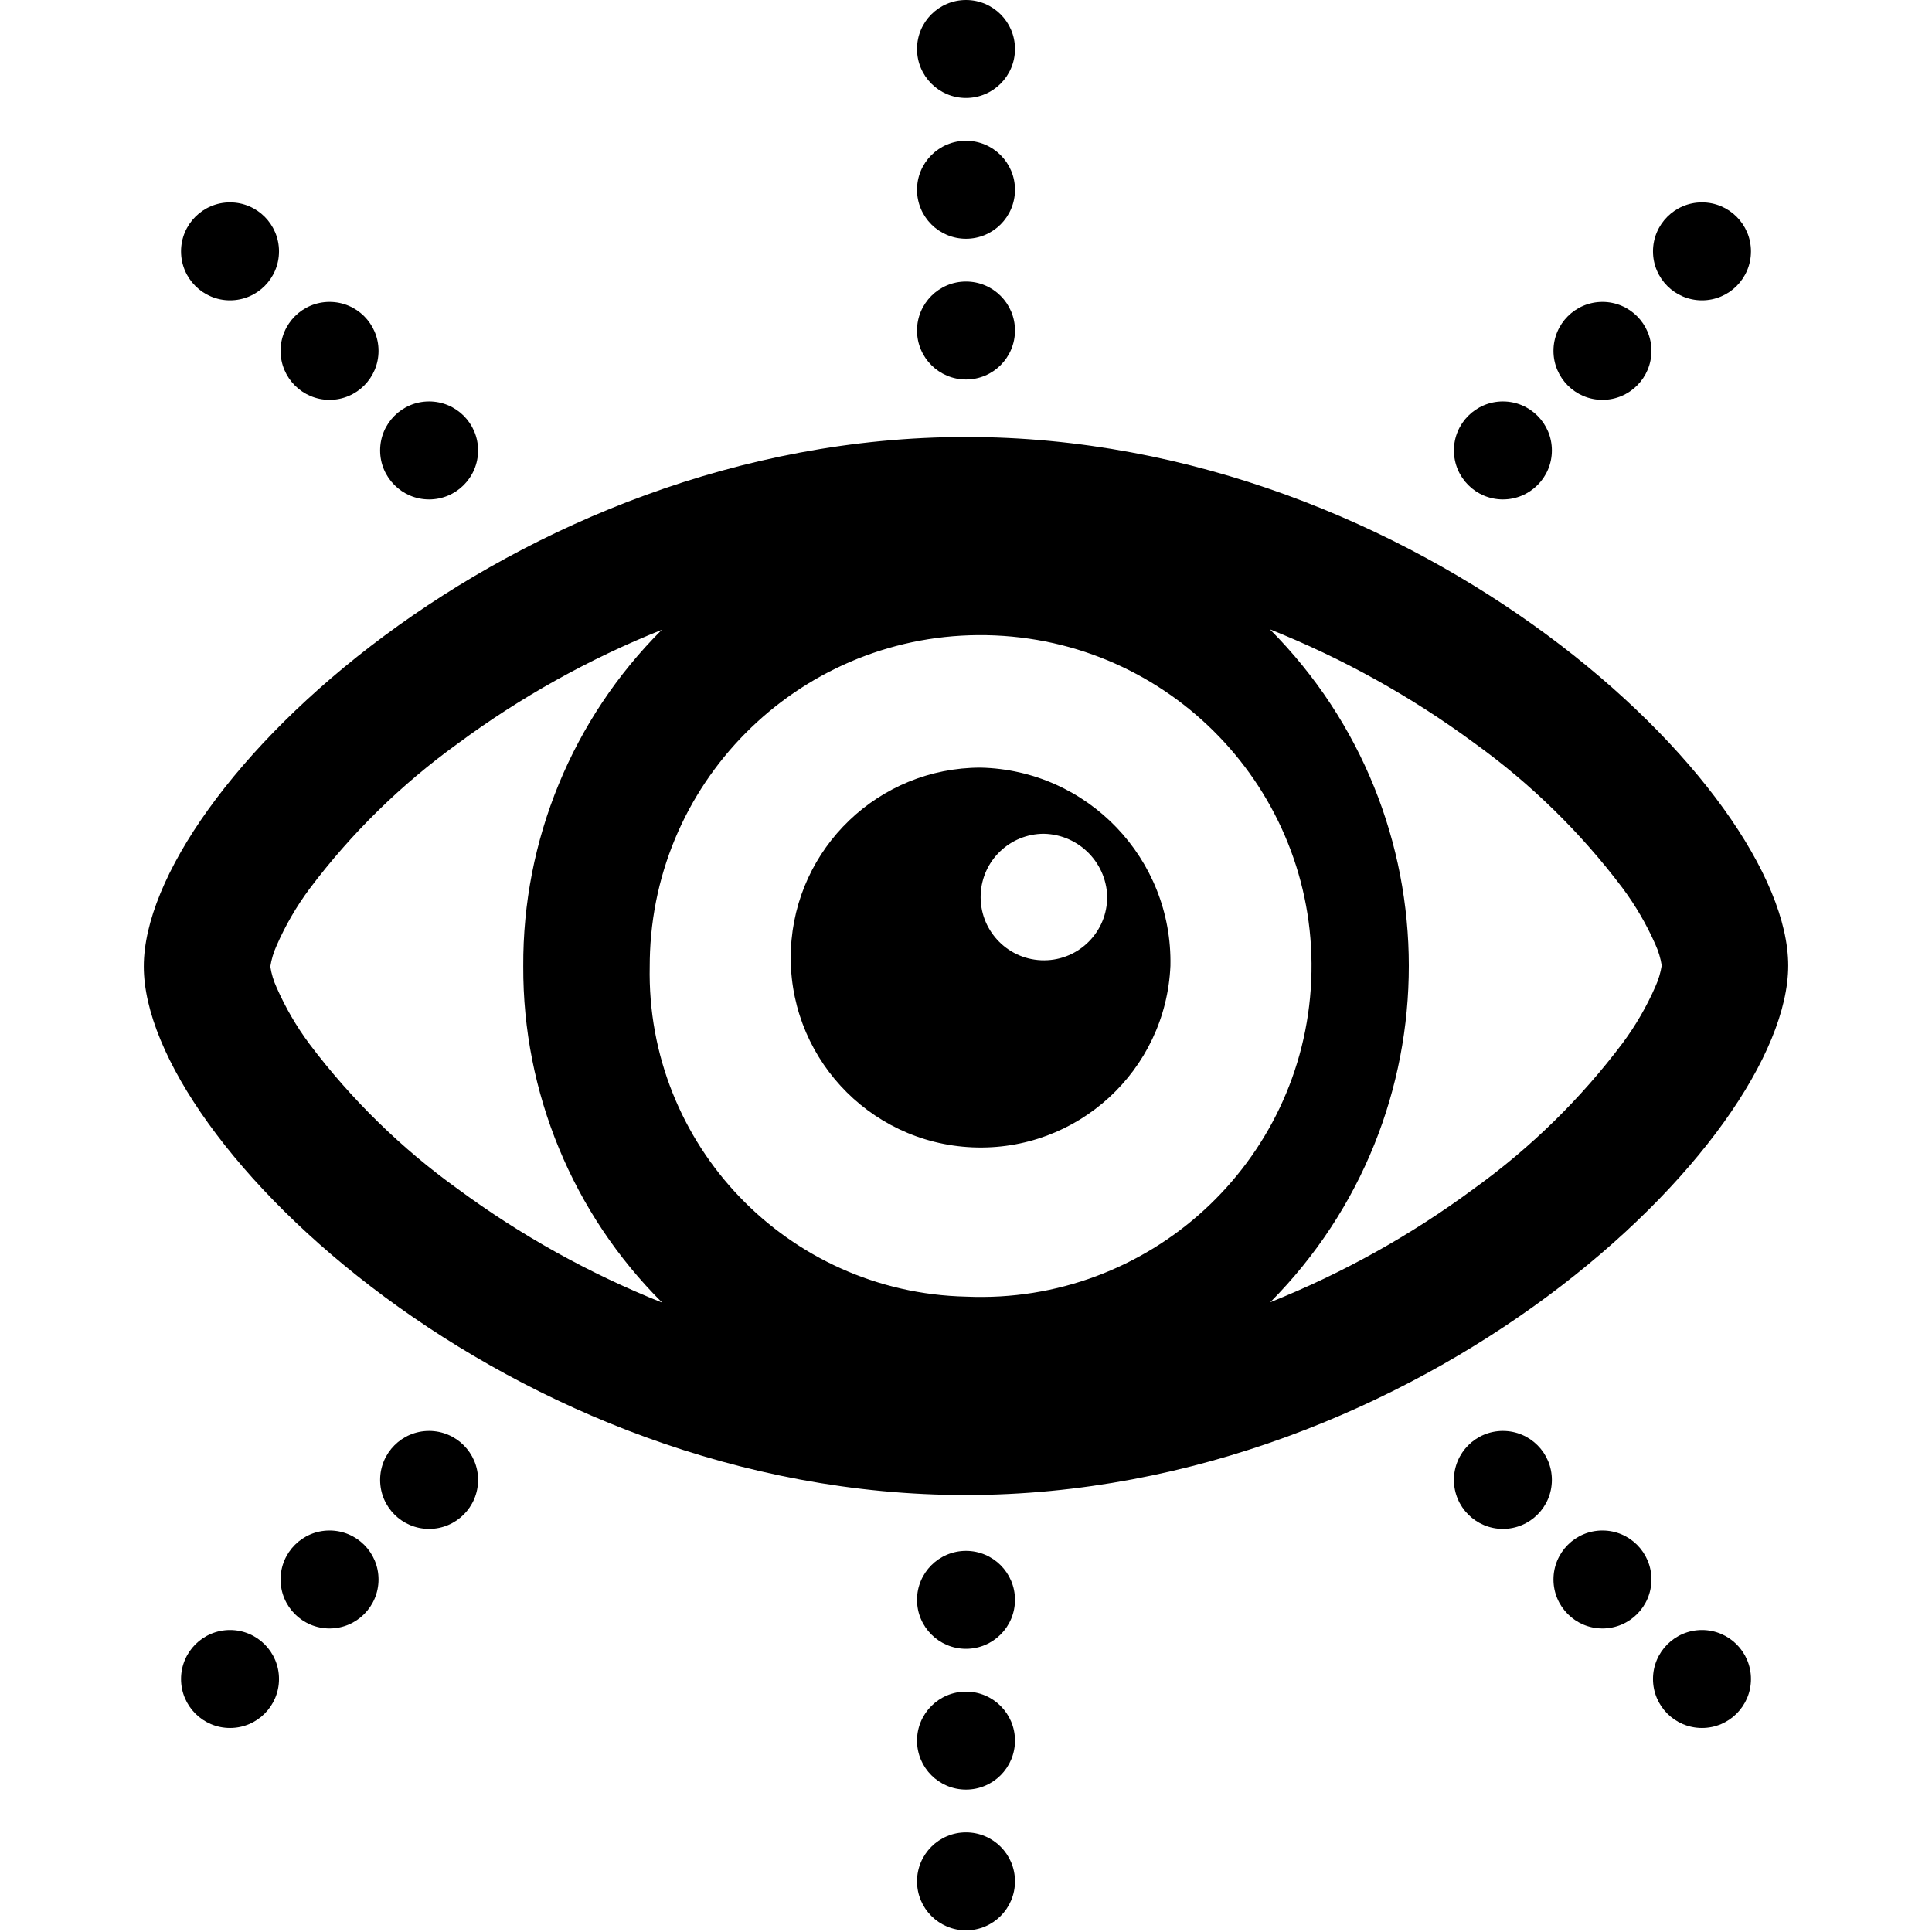
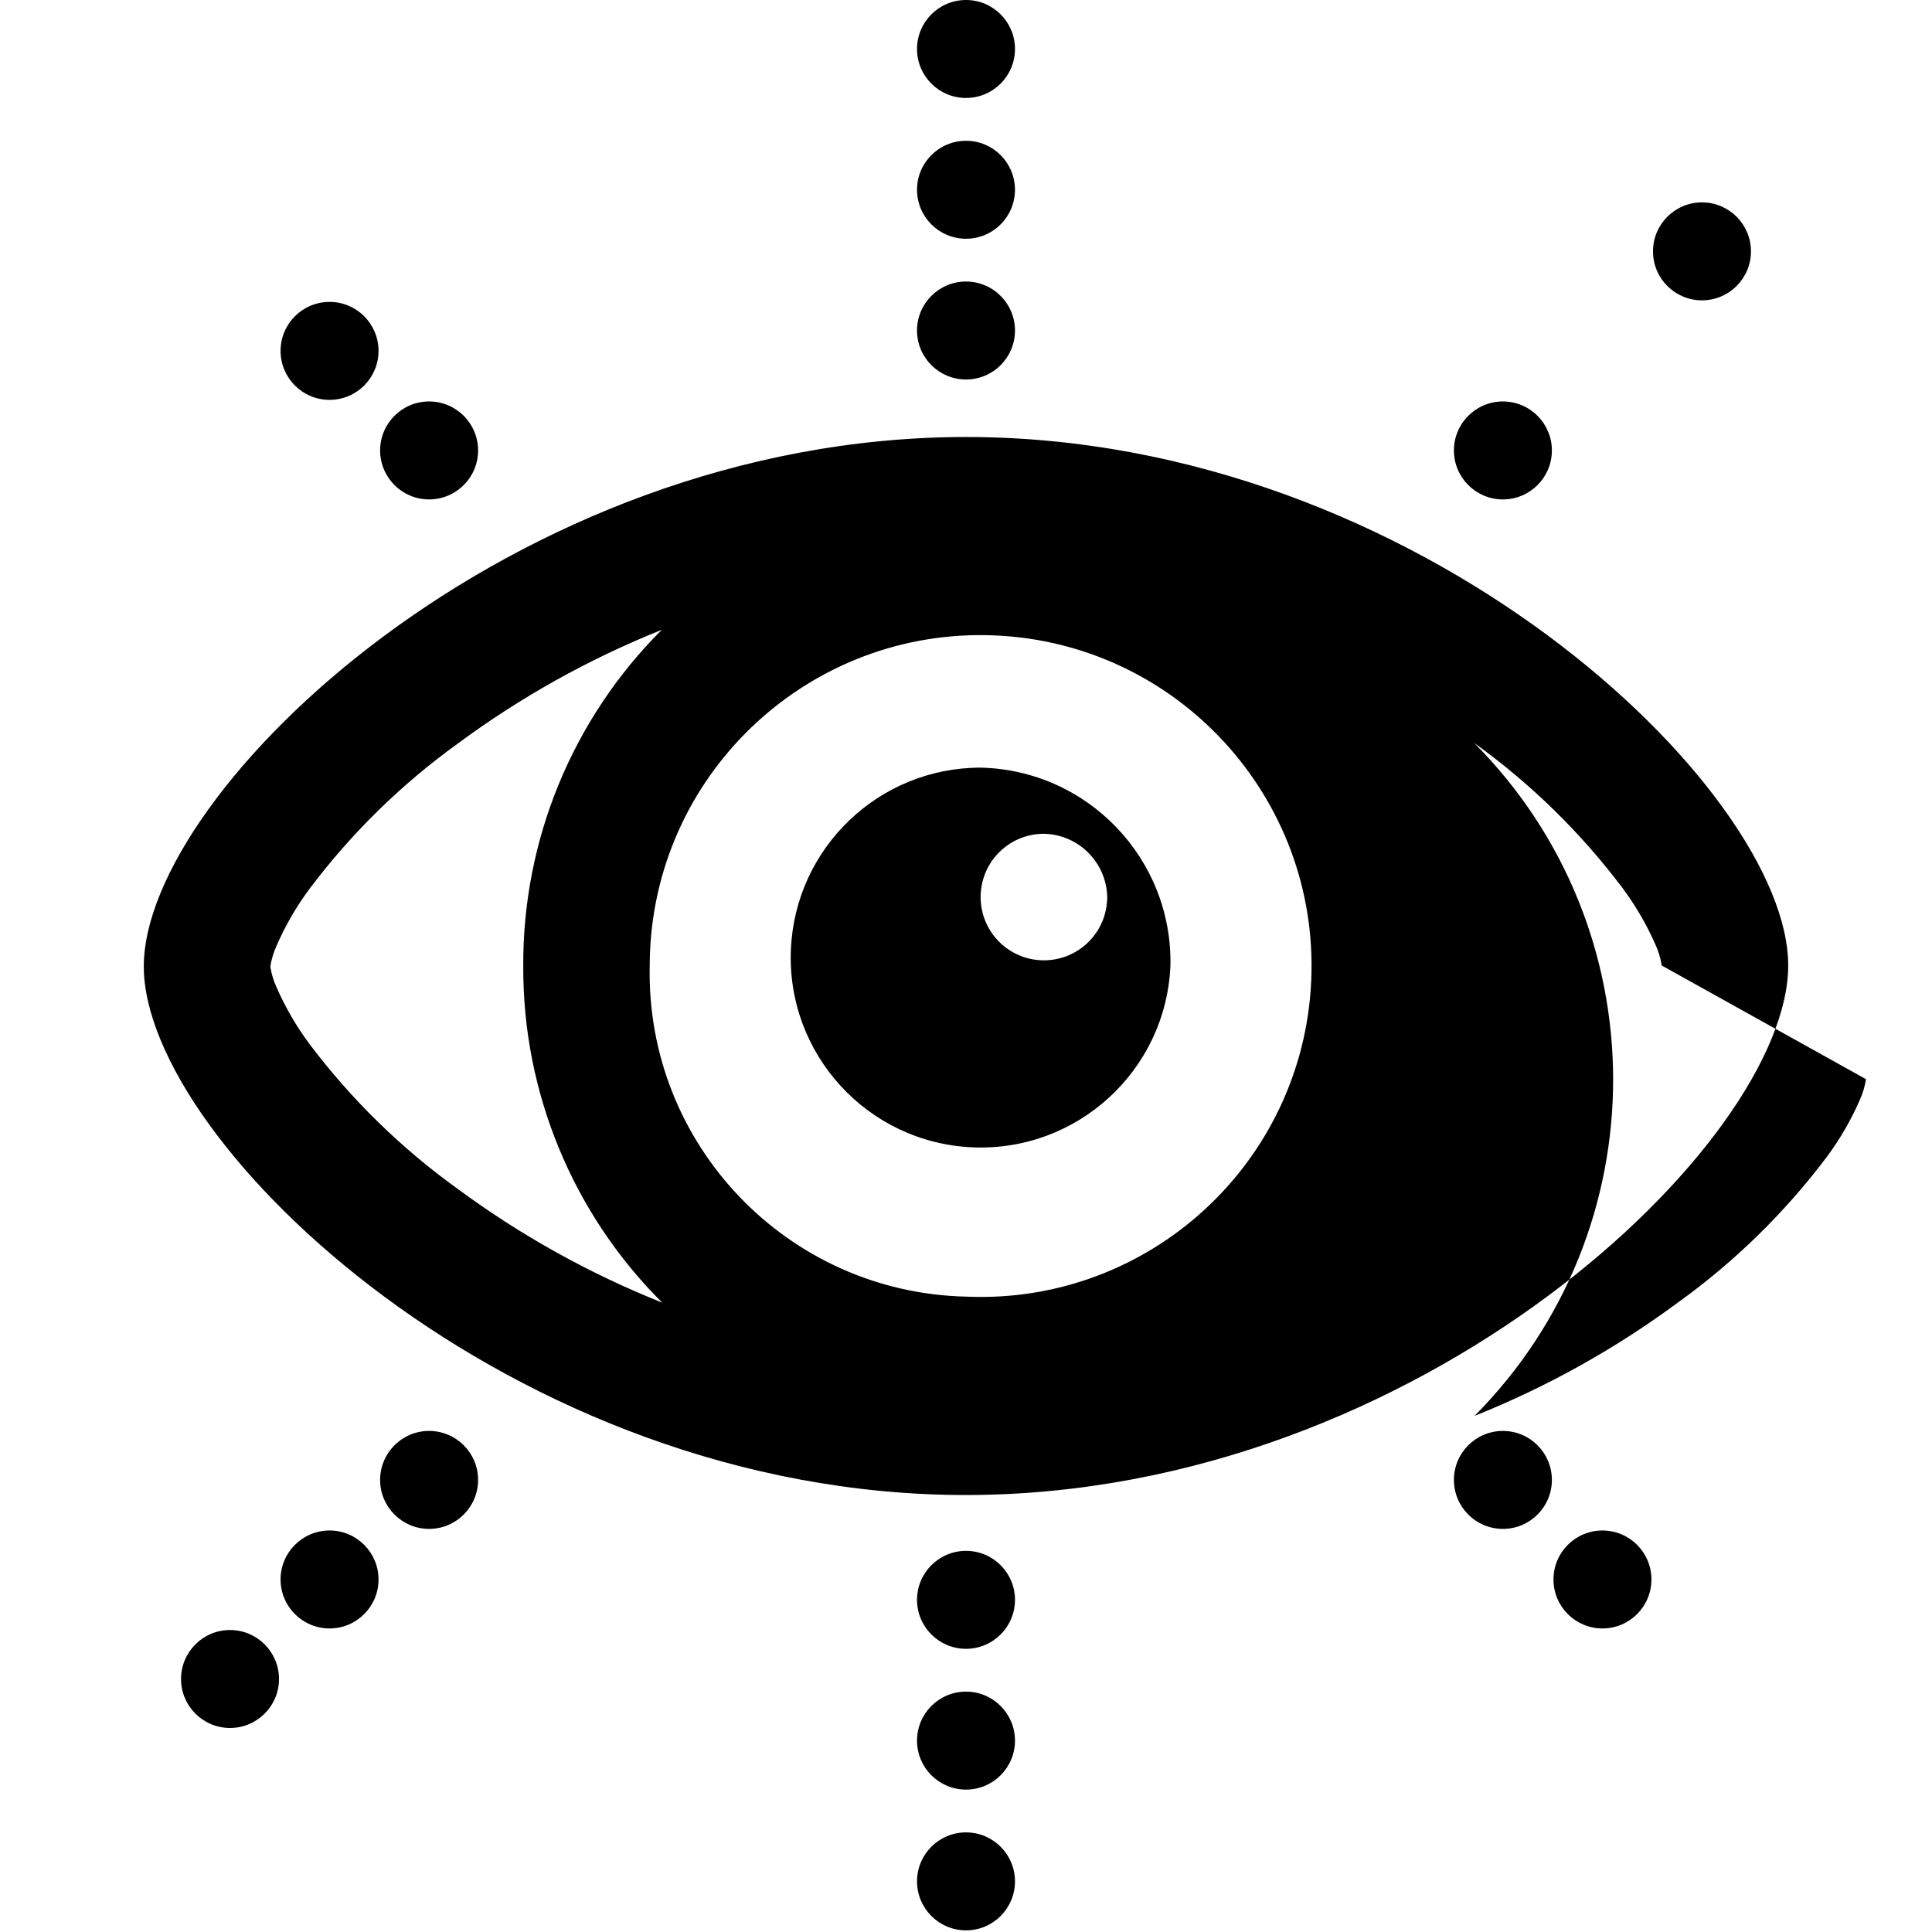
<svg xmlns="http://www.w3.org/2000/svg" version="1.1" id="Laag_1" x="0px" y="0px" viewBox="0 0 68 68" style="enable-background:new 0 0 68 68;" xml:space="preserve">
  <style type="text/css">
	.st0{fill-rule:evenodd;clip-rule:evenodd;}
</style>
  <g id="Group_119_2_" transform="translate(0 0)">
    <g id="Path_41_2_">
      <path class="st0" d="M41.195,33.995c-0.161,3.689-3.282,6.548-6.971,6.387c-3.688-0.161-6.548-3.282-6.387-6.971    c0.156-3.573,3.097-6.391,6.674-6.393C38.284,27.102,41.274,30.224,41.195,33.995z M38.967,31.671    c-0.054,1.229-1.094,2.181-2.323,2.127c-1.229-0.054-2.181-1.094-2.127-2.323c0.052-1.19,1.032-2.128,2.224-2.129    c1.258,0.026,2.256,1.067,2.23,2.325c0,0.001,0,0.002,0,0.003L38.967,31.671z" />
    </g>
    <g id="Path_42_2_">
-       <path class="st0" d="M34.012,52.62c15.983-0.012,28.931-12.435,28.927-18.639s-12.969-18.61-28.952-18.6S5.057,27.813,5.061,34.02    S18.029,52.63,34.012,52.62z M58.488,33.983c-0.041-0.254-0.115-0.502-0.222-0.736c-0.31-0.706-0.699-1.374-1.159-1.992    c-1.473-1.955-3.233-3.677-5.221-5.106c-2.216-1.635-4.633-2.979-7.191-4c6.516,6.548,6.522,17.129,0.014,23.685    c2.558-1.023,4.973-2.371,7.187-4.011c1.986-1.431,3.744-3.154,5.215-5.11c0.459-0.619,0.847-1.288,1.155-1.994    c0.106-0.234,0.18-0.481,0.221-0.735L58.488,33.983z M18.417,34.012c-0.025-4.442,1.731-8.708,4.876-11.845    c-2.557,1.023-4.973,2.37-7.187,4.009c-1.986,1.432-3.744,3.155-5.215,5.112c-0.459,0.619-0.847,1.288-1.155,1.994    c-0.107,0.235-0.182,0.483-0.222,0.738c0.04,0.254,0.114,0.502,0.222,0.736c0.31,0.706,0.699,1.374,1.159,1.992    c1.473,1.953,3.232,3.673,5.219,5.1c2.217,1.636,4.634,2.98,7.193,4C20.159,42.715,18.398,38.452,18.417,34.012L18.417,34.012z     M34.008,45.637c6.426,0.28,11.863-4.703,12.143-11.129c0.28-6.426-4.703-11.863-11.129-12.143    c-6.426-0.28-11.863,4.703-12.143,11.129c-0.007,0.172-0.011,0.344-0.011,0.516C22.738,40.295,27.723,45.498,34.008,45.637    L34.008,45.637z" />
+       <path class="st0" d="M34.012,52.62c15.983-0.012,28.931-12.435,28.927-18.639s-12.969-18.61-28.952-18.6S5.057,27.813,5.061,34.02    S18.029,52.63,34.012,52.62z M58.488,33.983c-0.041-0.254-0.115-0.502-0.222-0.736c-0.31-0.706-0.699-1.374-1.159-1.992    c-1.473-1.955-3.233-3.677-5.221-5.106c6.516,6.548,6.522,17.129,0.014,23.685    c2.558-1.023,4.973-2.371,7.187-4.011c1.986-1.431,3.744-3.154,5.215-5.11c0.459-0.619,0.847-1.288,1.155-1.994    c0.106-0.234,0.18-0.481,0.221-0.735L58.488,33.983z M18.417,34.012c-0.025-4.442,1.731-8.708,4.876-11.845    c-2.557,1.023-4.973,2.37-7.187,4.009c-1.986,1.432-3.744,3.155-5.215,5.112c-0.459,0.619-0.847,1.288-1.155,1.994    c-0.107,0.235-0.182,0.483-0.222,0.738c0.04,0.254,0.114,0.502,0.222,0.736c0.31,0.706,0.699,1.374,1.159,1.992    c1.473,1.953,3.232,3.673,5.219,5.1c2.217,1.636,4.634,2.98,7.193,4C20.159,42.715,18.398,38.452,18.417,34.012L18.417,34.012z     M34.008,45.637c6.426,0.28,11.863-4.703,12.143-11.129c0.28-6.426-4.703-11.863-11.129-12.143    c-6.426-0.28-11.863,4.703-12.143,11.129c-0.007,0.172-0.011,0.344-0.011,0.516C22.738,40.295,27.723,45.498,34.008,45.637    L34.008,45.637z" />
    </g>
  </g>
  <g>
    <circle cx="34" cy="11.633" r="1.724" />
    <circle cx="34" cy="6.679" r="1.724" />
    <circle cx="34" cy="1.724" r="1.724" />
  </g>
  <g>
    <circle cx="52.897" cy="15.854" r="1.724" />
-     <circle cx="56.401" cy="12.35" r="1.724" />
    <circle cx="59.904" cy="8.847" r="1.724" />
  </g>
  <g>
    <circle cx="15.103" cy="15.854" r="1.724" />
    <circle cx="11.599" cy="12.35" r="1.724" />
-     <circle cx="8.096" cy="8.847" r="1.724" />
  </g>
  <g>
    <circle cx="34" cy="56.309" r="1.724" />
    <circle cx="34" cy="61.264" r="1.724" />
    <circle cx="34" cy="66.218" r="1.724" />
  </g>
  <g>
    <circle cx="15.103" cy="52.088" r="1.724" />
    <circle cx="11.599" cy="55.592" r="1.724" />
    <circle cx="8.096" cy="59.095" r="1.724" />
  </g>
  <g>
    <circle cx="52.897" cy="52.088" r="1.724" />
    <circle cx="56.401" cy="55.592" r="1.724" />
-     <circle cx="59.904" cy="59.095" r="1.724" />
  </g>
</svg>